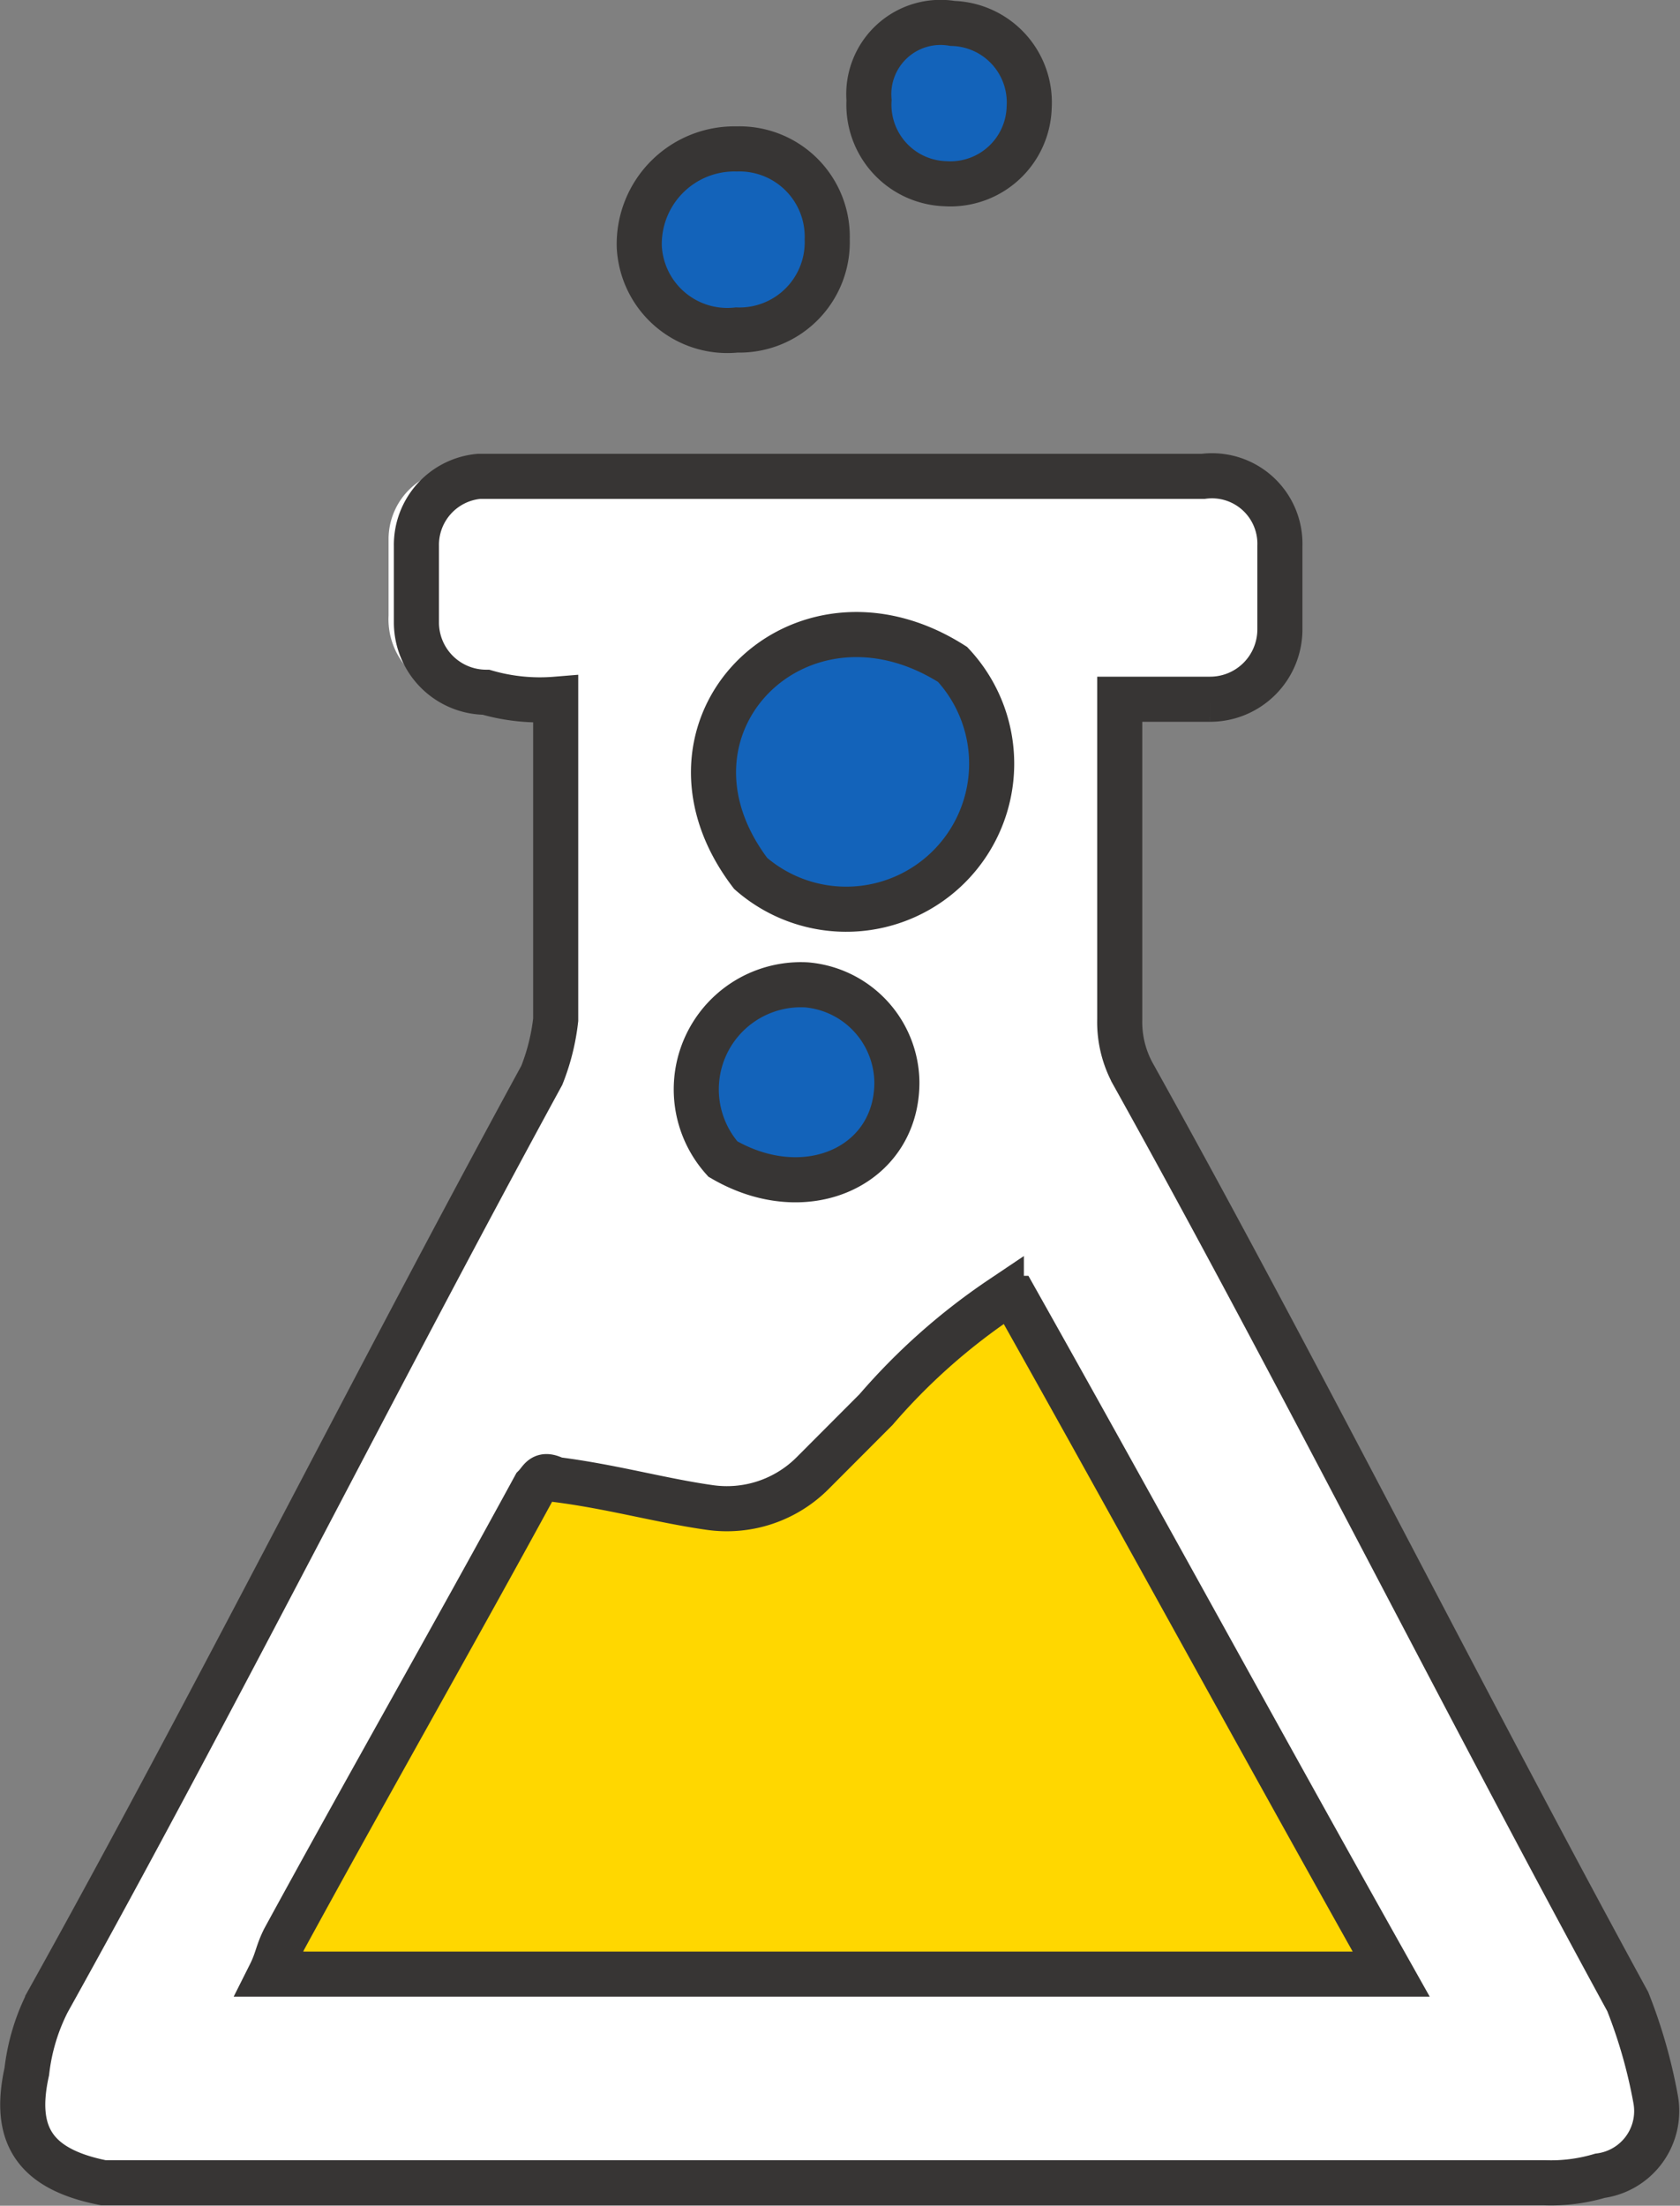
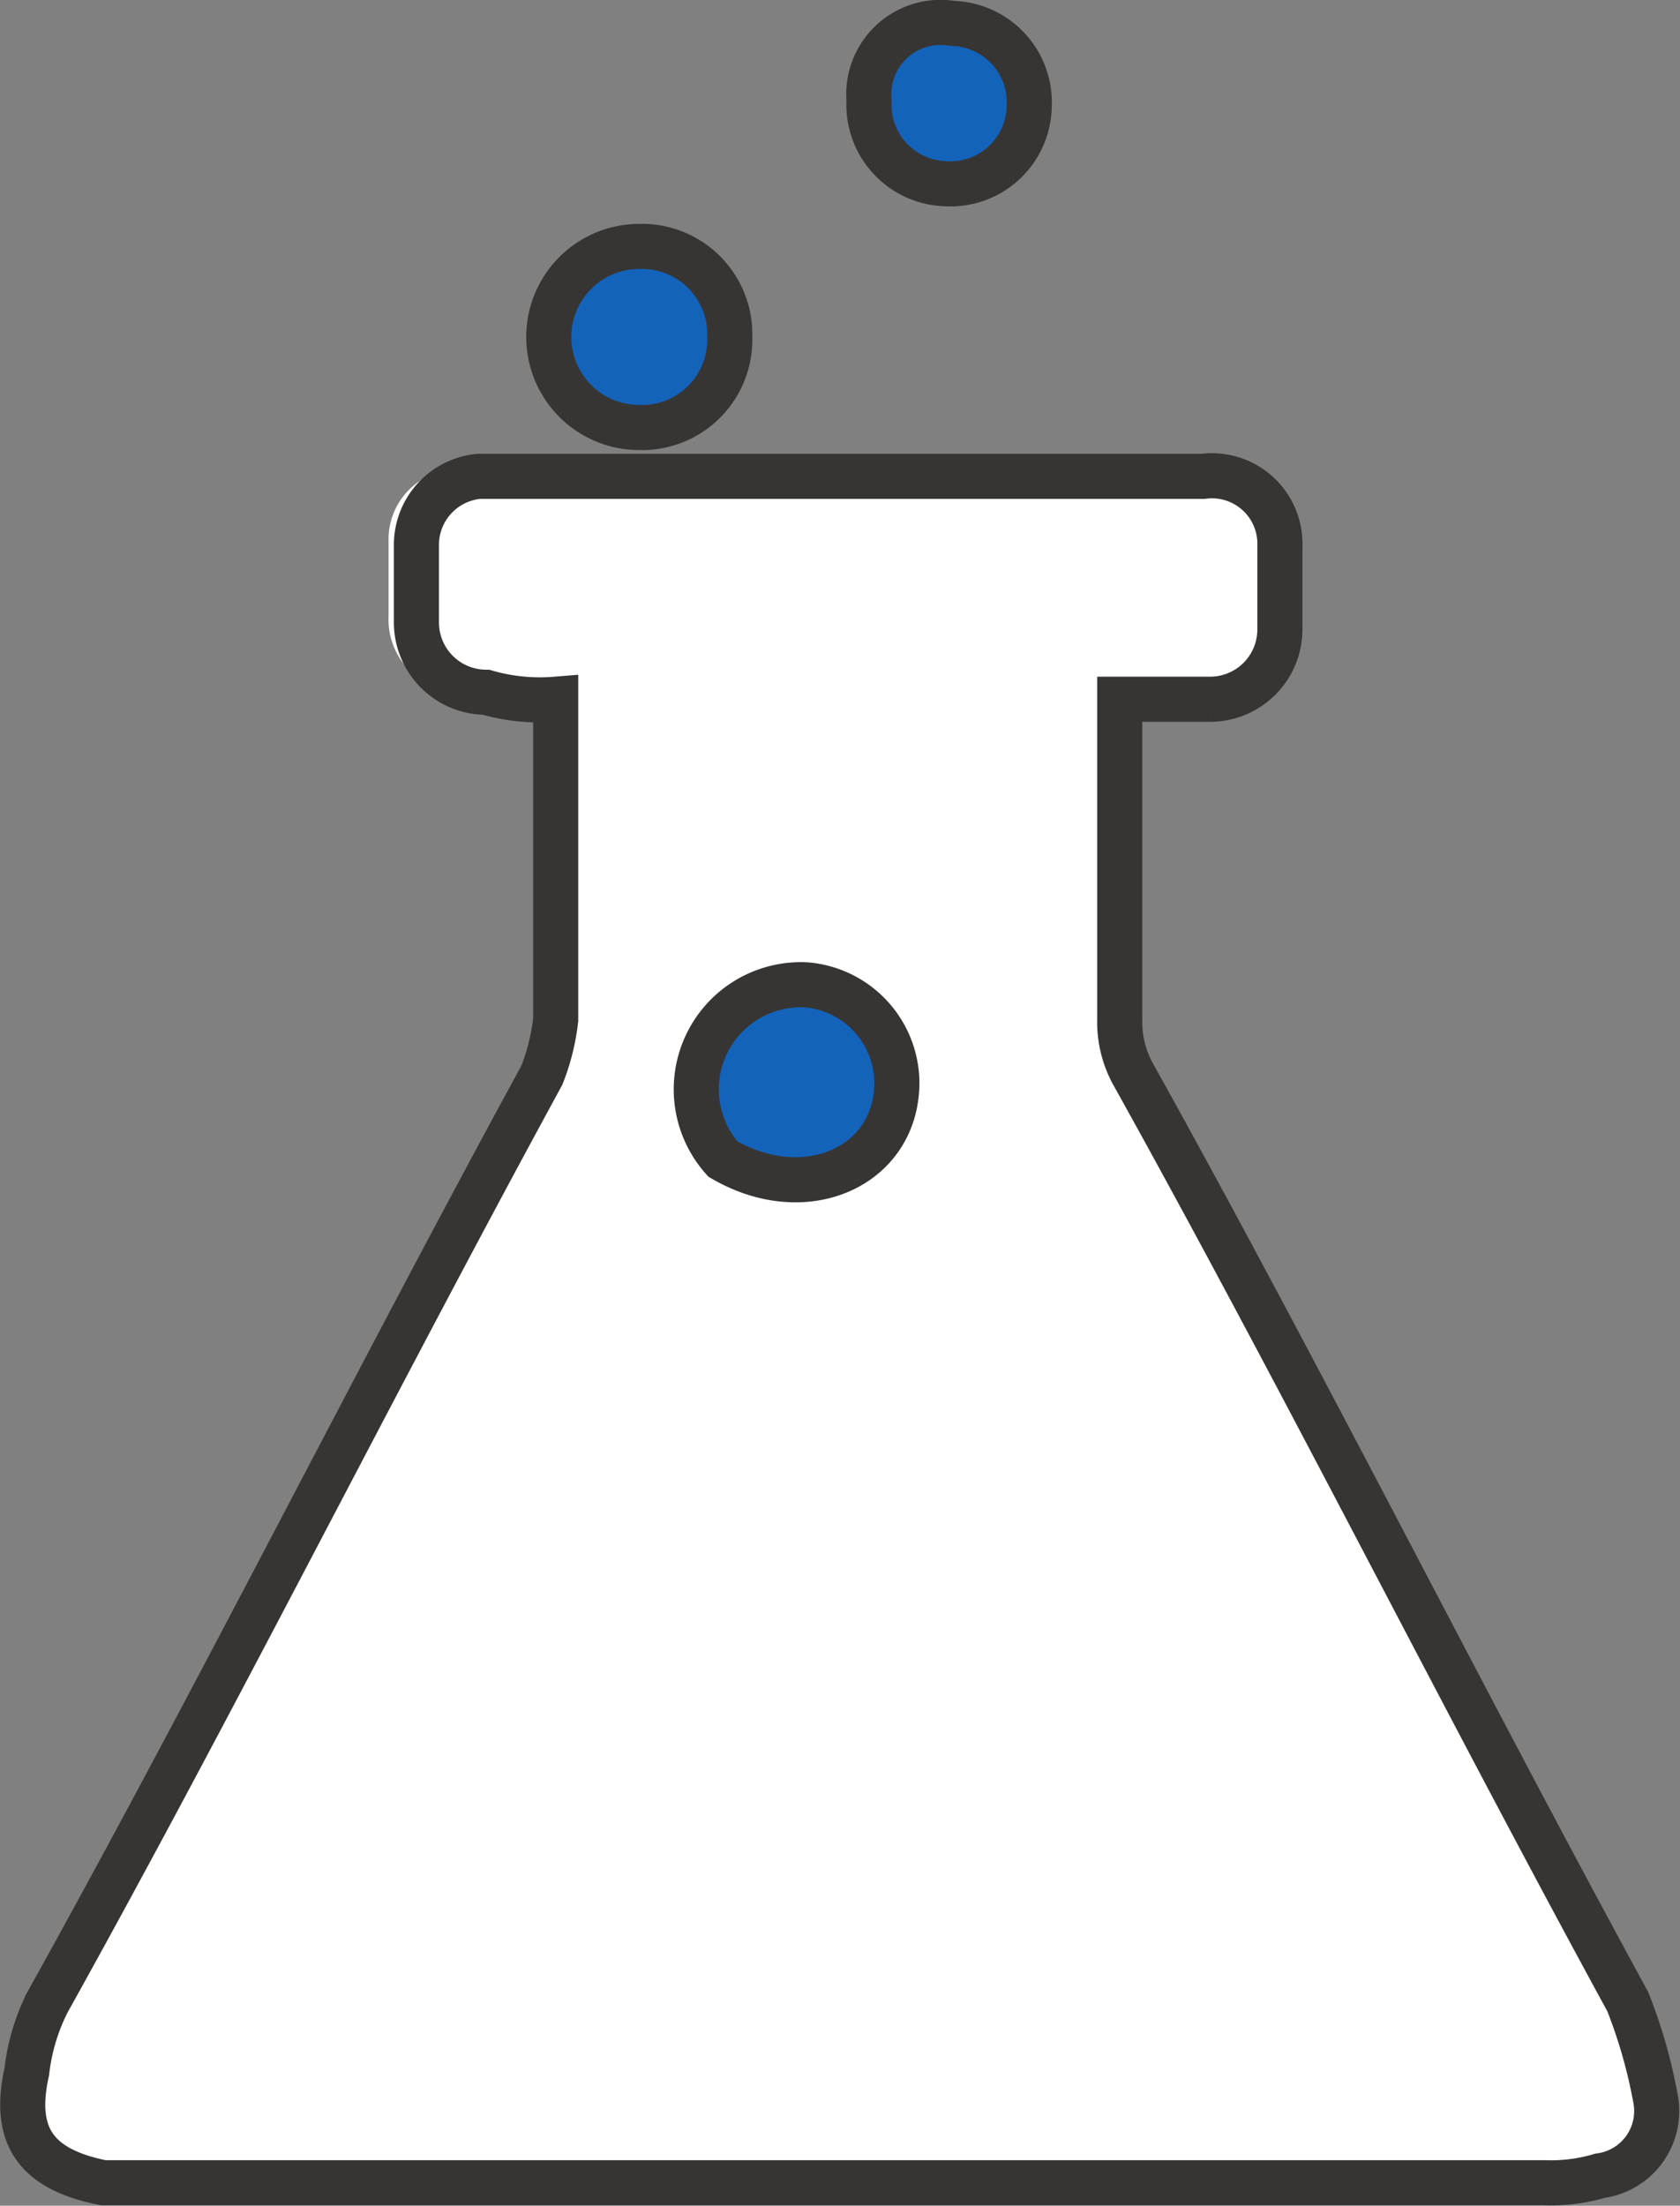
<svg xmlns="http://www.w3.org/2000/svg" width="27.2" height="35.693" viewBox="0 0 27.2 35.693">
  <rect x="0" y="0" width="27.2" height="35.693" fill="#808080" stroke="none" />
  <g id="Diagnostic_discount-01-01" transform="translate(0.01 0.079)">
    <g id="Layer_7_1_" transform="translate(0.25 0.287)">
      <g id="Group_100" data-name="Group 100">
        <g id="XMLID_221_" transform="translate(0 7.229)">
          <g id="Group_98" data-name="Group 98">
            <path id="Path_39" data-name="Path 39" d="M26.685,32.966c.113.564-.225,1.015-.9,1.24a2.2,2.2,0,0,1-.9.113H1.546c-1.015-.113-1.465-.676-1.24-1.8.113-.338.225-.676.338-1.127,2.706-4.96,5.3-10.146,8-14.993a1.746,1.746,0,0,0,.225-.9V10.307H7.521a1.183,1.183,0,0,1-1.24-1.24V7.827A1.13,1.13,0,0,1,7.408,6.7H19.132a1.229,1.229,0,0,1,1.24,1.127V9.18a1.13,1.13,0,0,1-1.127,1.127H17.78v5.186a3.485,3.485,0,0,0,.225.9c2.706,4.96,5.3,9.92,8,14.993A3.21,3.21,0,0,1,26.685,32.966Z" transform="translate(-0.25 -6.7)" fill="#fff" />
          </g>
          <g id="Group_99" data-name="Group 99" transform="translate(0.104 0.113)">
            <path id="Path_40" data-name="Path 40" d="M8.975,10.407v5.186a3.485,3.485,0,0,1-.225.9c-2.706,4.96-5.3,10.146-8,14.993a3.308,3.308,0,0,0-.338,1.127c-.225,1.015.113,1.578,1.24,1.8H24.983a2.8,2.8,0,0,0,.9-.113,1.056,1.056,0,0,0,.9-1.24,8.3,8.3,0,0,0-.451-1.578c-2.706-4.96-5.3-10.146-8-14.993a1.746,1.746,0,0,1-.225-.9V10.407h1.465A1.13,1.13,0,0,0,20.7,9.28V7.927A1.1,1.1,0,0,0,19.459,6.8H7.735A1.114,1.114,0,0,0,6.72,7.927v1.24a1.13,1.13,0,0,0,1.127,1.127A3.141,3.141,0,0,0,8.975,10.407Z" transform="translate(-0.342 -6.8)" fill="none" stroke="#373534" stroke-miterlimit="10" stroke-width="0.73" />
          </g>
        </g>
-         <path id="XMLID_220_" d="M15.962,18.6c2.029,3.607,4.058,7.327,6.087,10.935H3.9c.113-.225.113-.338.225-.564,1.353-2.48,2.706-4.847,4.058-7.327.113-.113.113-.225.338-.113.9.113,1.691.338,2.48.451a1.962,1.962,0,0,0,1.691-.564L13.708,20.4a10.136,10.136,0,0,1,2.029-1.8C15.737,18.713,15.849,18.6,15.962,18.6Z" transform="translate(0.215 2.044)" fill="gold" stroke="#373534" stroke-miterlimit="10" stroke-width="0.73" />
-         <path id="XMLID_219_" d="M9.2,3.678A1.541,1.541,0,0,1,10.778,2.1a1.421,1.421,0,0,1,1.465,1.465,1.421,1.421,0,0,1-1.465,1.465A1.427,1.427,0,0,1,9.2,3.678Z" transform="translate(0.89 -0.056)" fill="#1363ba" stroke="#373534" stroke-miterlimit="10" stroke-width="0.73" />
+         <path id="XMLID_219_" d="M9.2,3.678a1.421,1.421,0,0,1,1.465,1.465,1.421,1.421,0,0,1-1.465,1.465A1.427,1.427,0,0,1,9.2,3.678Z" transform="translate(0.89 -0.056)" fill="#1363ba" stroke="#373534" stroke-miterlimit="10" stroke-width="0.73" />
        <path id="XMLID_218_" d="M13.74,2.894A1.279,1.279,0,0,1,12.5,1.542,1.162,1.162,0,0,1,13.853.3a1.279,1.279,0,0,1,1.24,1.353A1.275,1.275,0,0,1,13.74,2.894Z" transform="translate(1.31 -0.287)" fill="#1363ba" stroke="#373534" stroke-miterlimit="10" stroke-width="0.73" />
-         <path id="XMLID_217_" d="M14.137,9.555h0a2.355,2.355,0,0,1-3.269,3.382C9.064,10.569,11.657,7.976,14.137,9.555Z" transform="translate(1.026 0.831)" fill="#1363ba" stroke="#373534" stroke-miterlimit="10" stroke-width="0.73" />
        <path id="XMLID_216_" d="M13.265,15.678c0,1.353-1.465,2.029-2.818,1.24A1.693,1.693,0,0,1,11.8,14.1,1.6,1.6,0,0,1,13.265,15.678Z" transform="translate(0.996 1.471)" fill="#1363ba" stroke="#373534" stroke-miterlimit="10" stroke-width="0.73" />
      </g>
    </g>
  </g>
</svg>